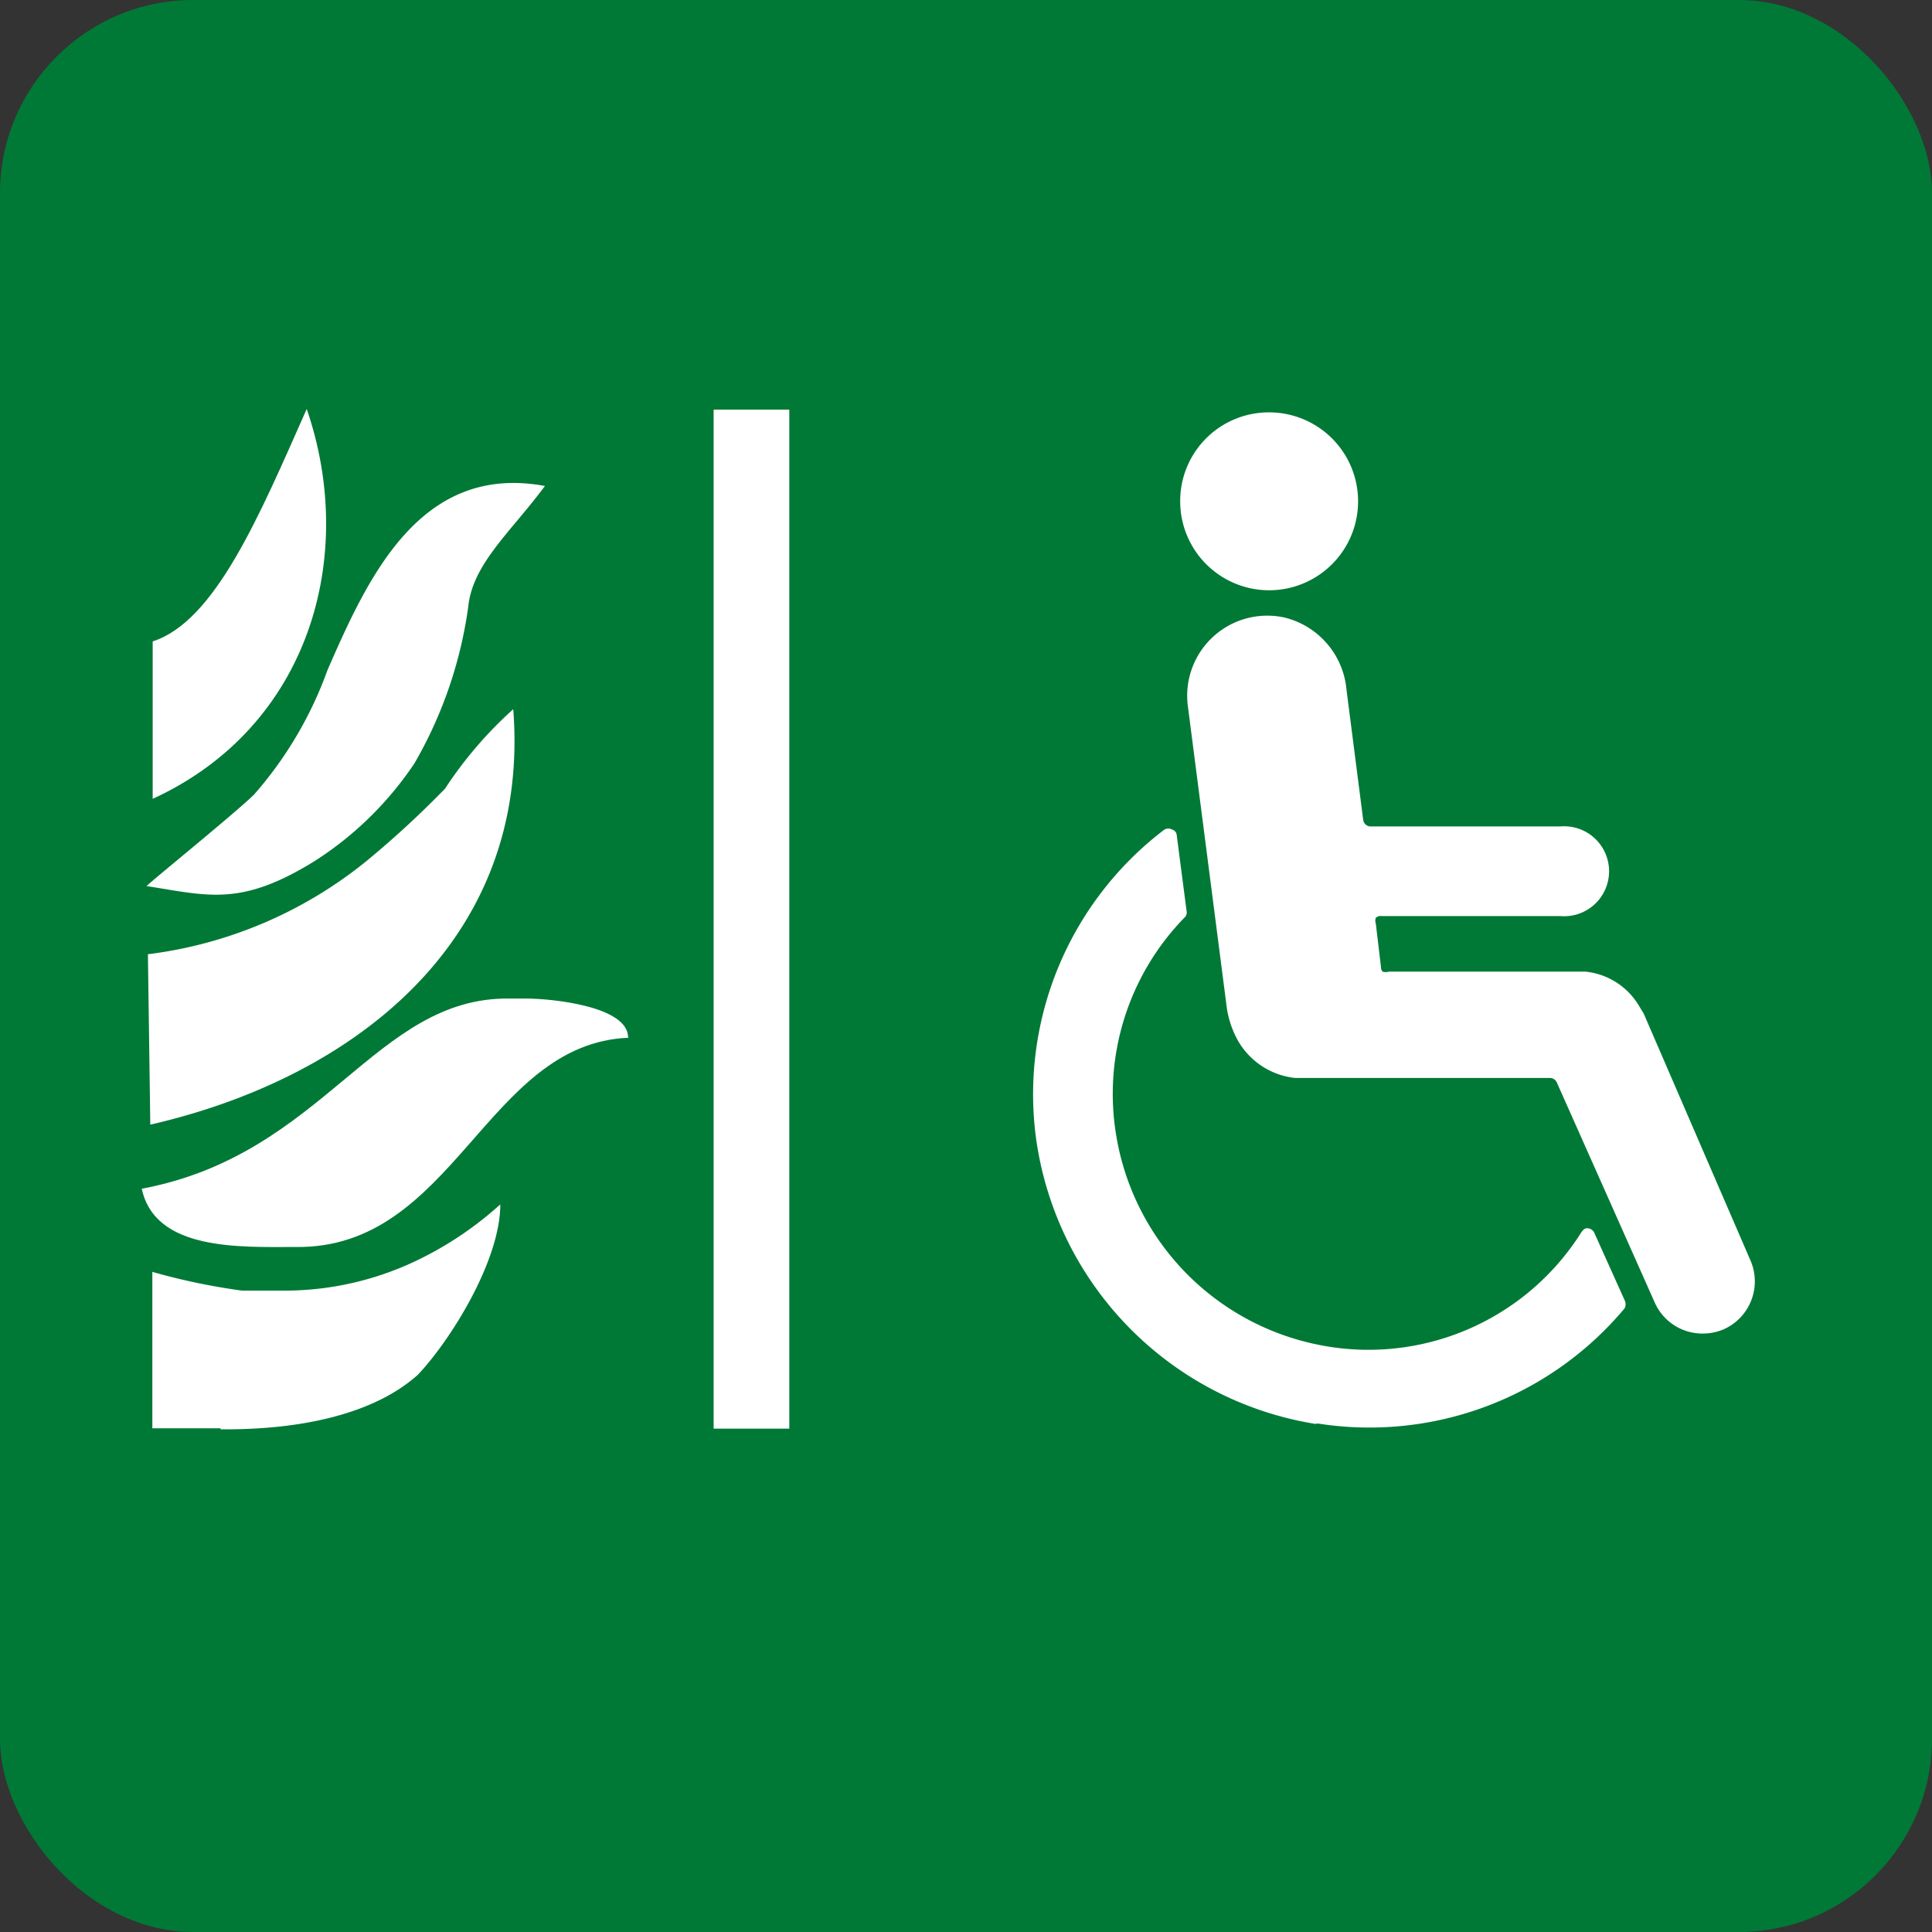
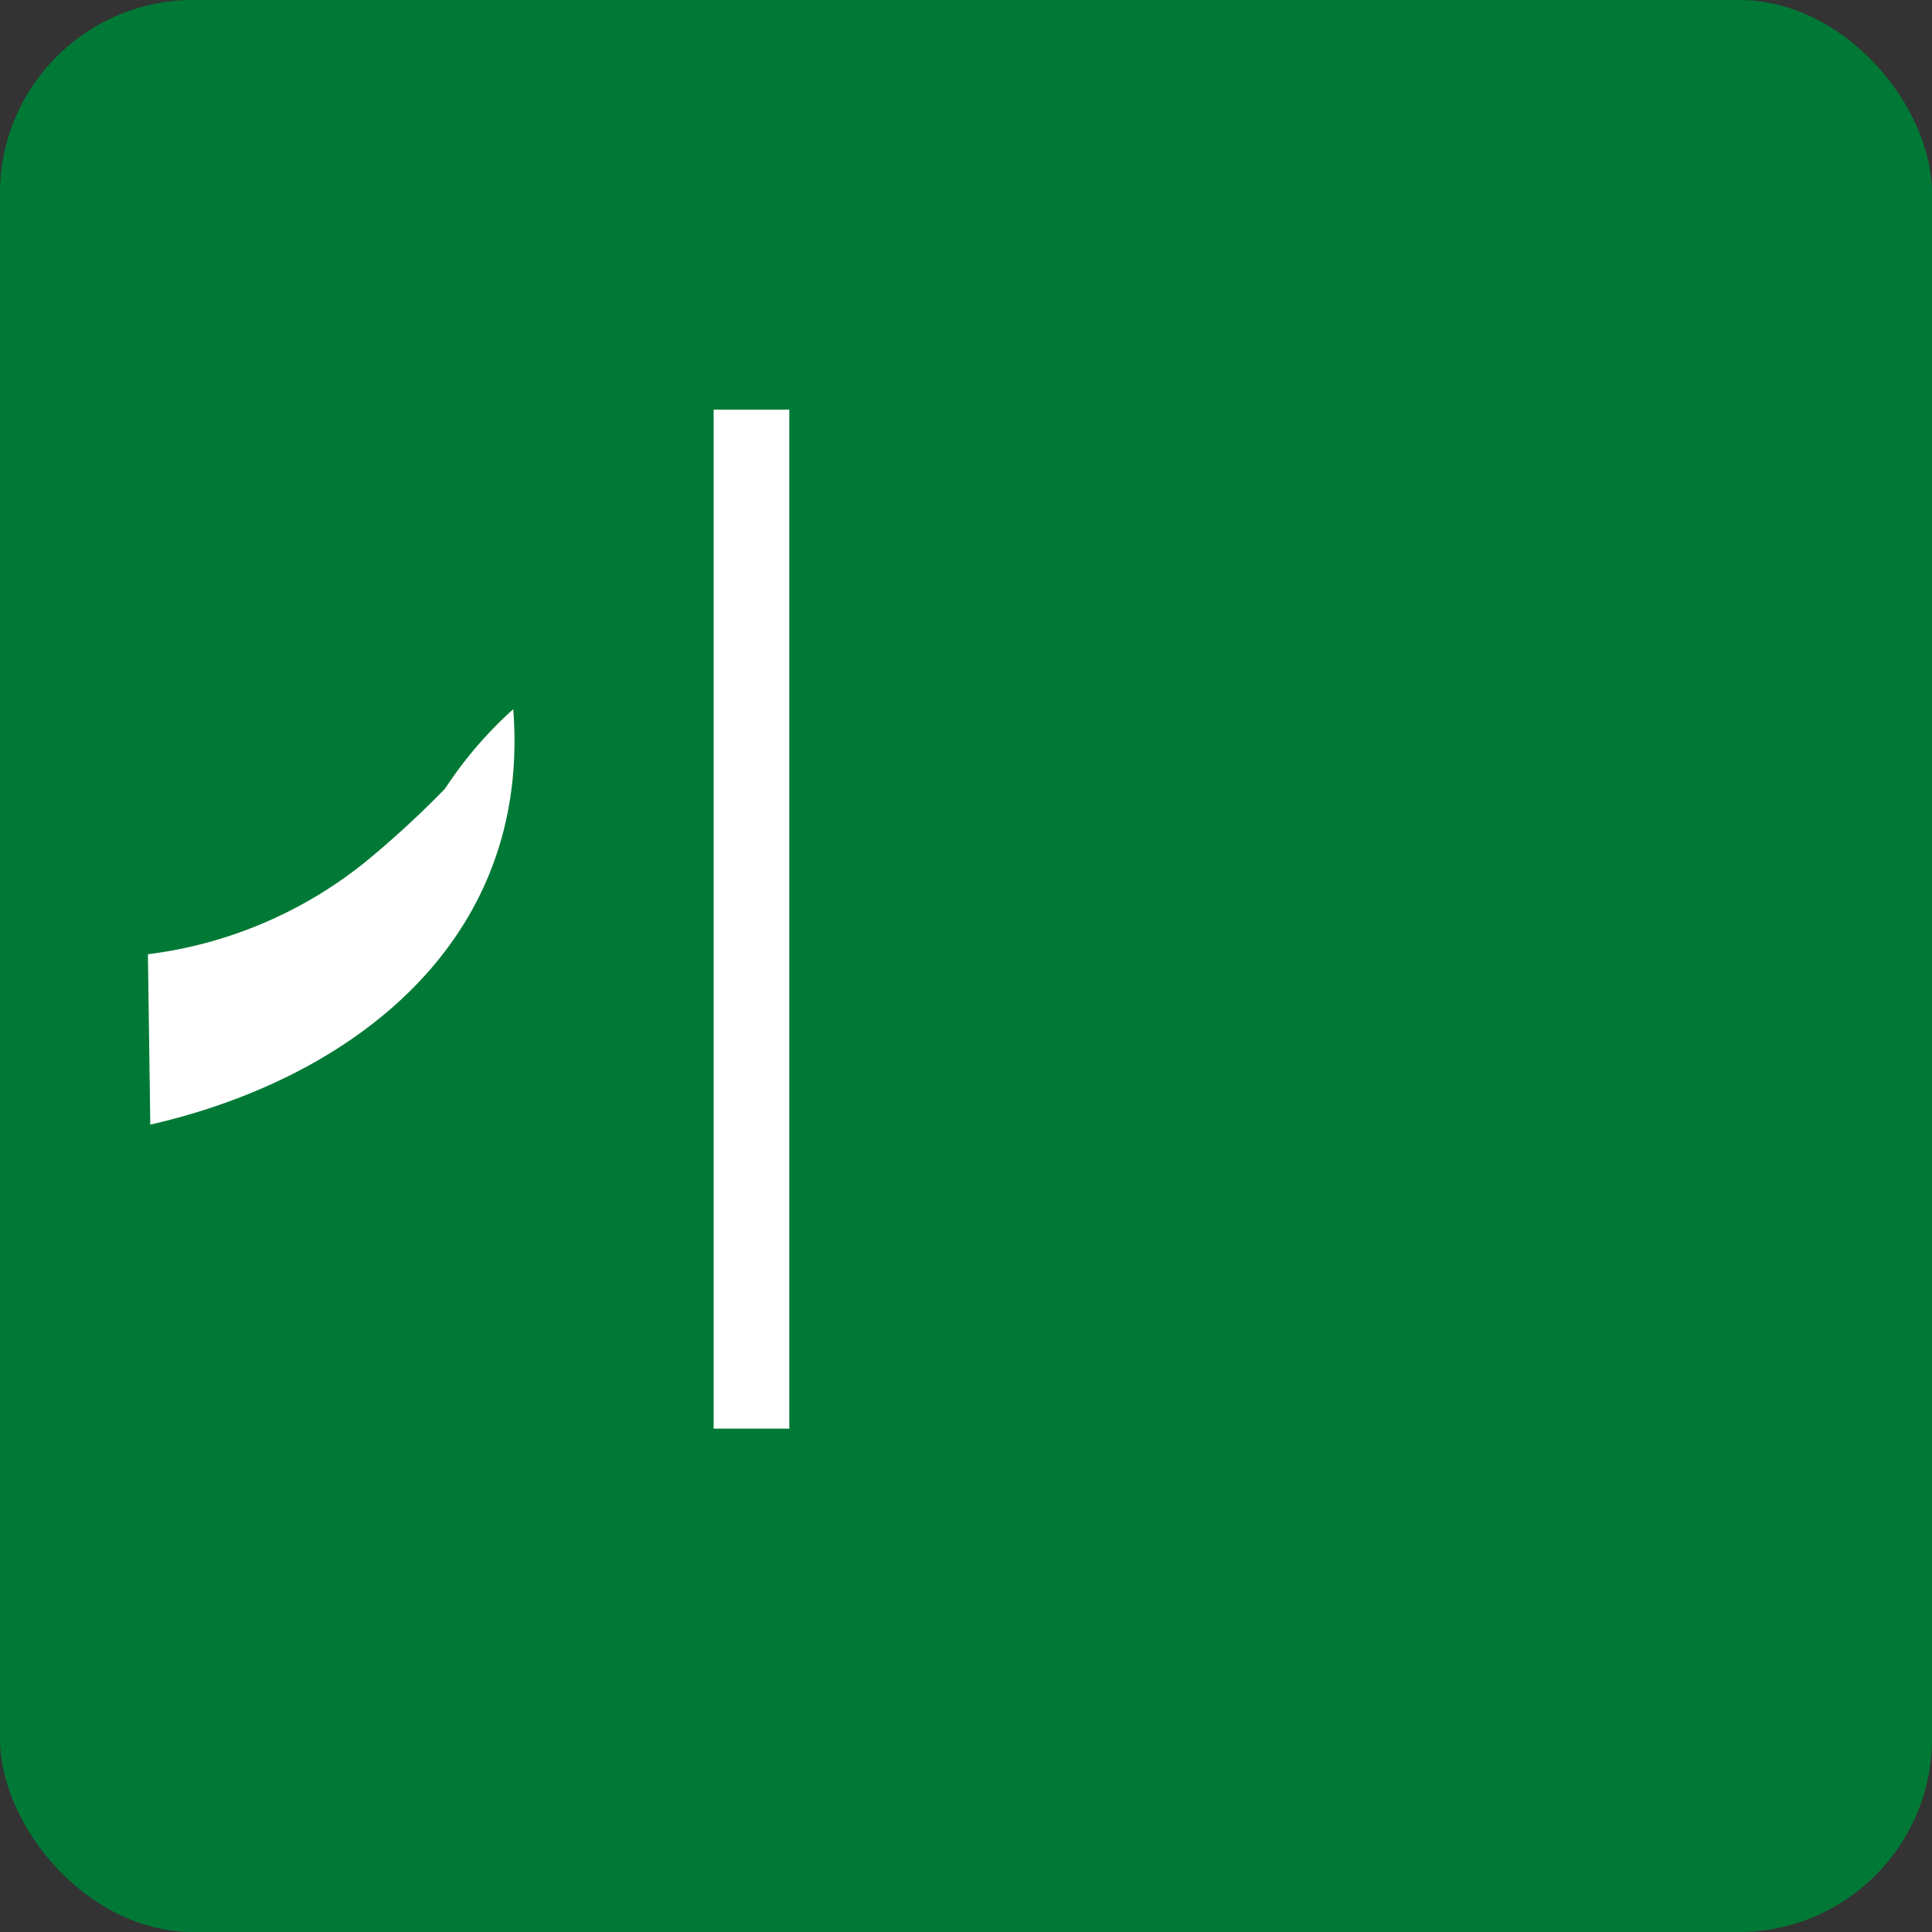
<svg xmlns="http://www.w3.org/2000/svg" viewBox="0 0 56.69 56.69">
  <rect x="0" y="0" width="56.69" height="56.69" fill="#333333" stroke="none" />
  <defs>
    <style>.cls-1{fill:#007936;}.cls-2{fill:#fff;}</style>
  </defs>
  <g id="Calque_2" data-name="Calque 2">
    <g id="Calque_1-2" data-name="Calque 1">
      <rect class="cls-1" width="56.69" height="56.69" rx="5.67" />
-       <path class="cls-2" d="M50.59,39a1.58,1.58,0,0,1-.63.13,1.53,1.53,0,0,1-1.41-.92l-2.87-6.45a.22.22,0,0,0-.2-.13H38a2.2,2.2,0,0,1-1.77-1.28,2.86,2.86,0,0,1-.23-.76l-1.15-8.91a2.35,2.35,0,0,1,2.84-2.56,2.4,2.4,0,0,1,1.82,2.12L40,24.06a.22.22,0,0,0,.22.19h5.56a1.32,1.32,0,1,1,0,2.63H40.55a.22.22,0,0,0-.18.05.25.25,0,0,0,0,.17l.15,1.26s0,.11.05.15a.3.3,0,0,0,.18,0h5.77a2.07,2.07,0,0,1,1.57,1l.14.23L51.37,37a1.54,1.54,0,0,1-.78,2m-12,2.78a9.86,9.86,0,0,1-8.19-8.38,9.75,9.75,0,0,1,3.77-9.06.23.23,0,0,1,.22,0,.19.19,0,0,1,.14.18l.29,2.23a.19.19,0,0,1-.06.17,7.41,7.41,0,0,0-2,6.44,7.51,7.51,0,0,0,5.93,6.1,7.38,7.38,0,0,0,7.71-3.3c.07-.1.11-.12.19-.12a.24.24,0,0,1,.18.11l.9,2a.26.26,0,0,1,0,.24,9.76,9.76,0,0,1-9,3.38M37.23,12.1a2.61,2.61,0,1,1-2.6,2.6,2.6,2.6,0,0,1,2.6-2.6" />
-       <path class="cls-2" d="M6.47,41.91l-2,0V37.32a18.8,18.8,0,0,0,2.63.55l1.37,0a9,9,0,0,0,3.58-.8,10.25,10.25,0,0,0,2.63-1.73c0,1.66-1.47,4-2.42,5-1.26,1.13-3.37,1.62-5.79,1.6" />
-       <path class="cls-2" d="M9,12c1.49,4.33.08,9.33-4.52,11.44l0-4.62C6.32,18.23,7.62,15.11,9,12" />
-       <path class="cls-2" d="M4.3,26c.19-.19,2.55-2.1,3.15-2.68a11.37,11.37,0,0,0,2.16-3.66c1.18-2.7,2.71-6.08,6.38-5.4-1,1.35-2.12,2.28-2.25,3.54a12.58,12.58,0,0,1-1.58,4.6,10,10,0,0,1-2.95,2.88c-2.16,1.33-3.1,1-4.91.72" />
      <path class="cls-2" d="M4.41,33l-.07-5a12.66,12.66,0,0,0,6.42-2.74,28.44,28.44,0,0,0,2.3-2.12,11.81,11.81,0,0,1,2-2.33C15.59,27.65,10.31,31.65,4.41,33" />
-       <path class="cls-2" d="M18.46,30.45c-4.2.15-5.13,6.21-9.79,6.14-1.62,0-4.12.12-4.51-1.71,5.36-1,6.84-5.64,10.8-5.58h.47c.78,0,3,.23,3,1.14" />
      <rect class="cls-2" x="20.94" y="12.02" width="2.22" height="29.9" />
    </g>
  </g>
</svg>